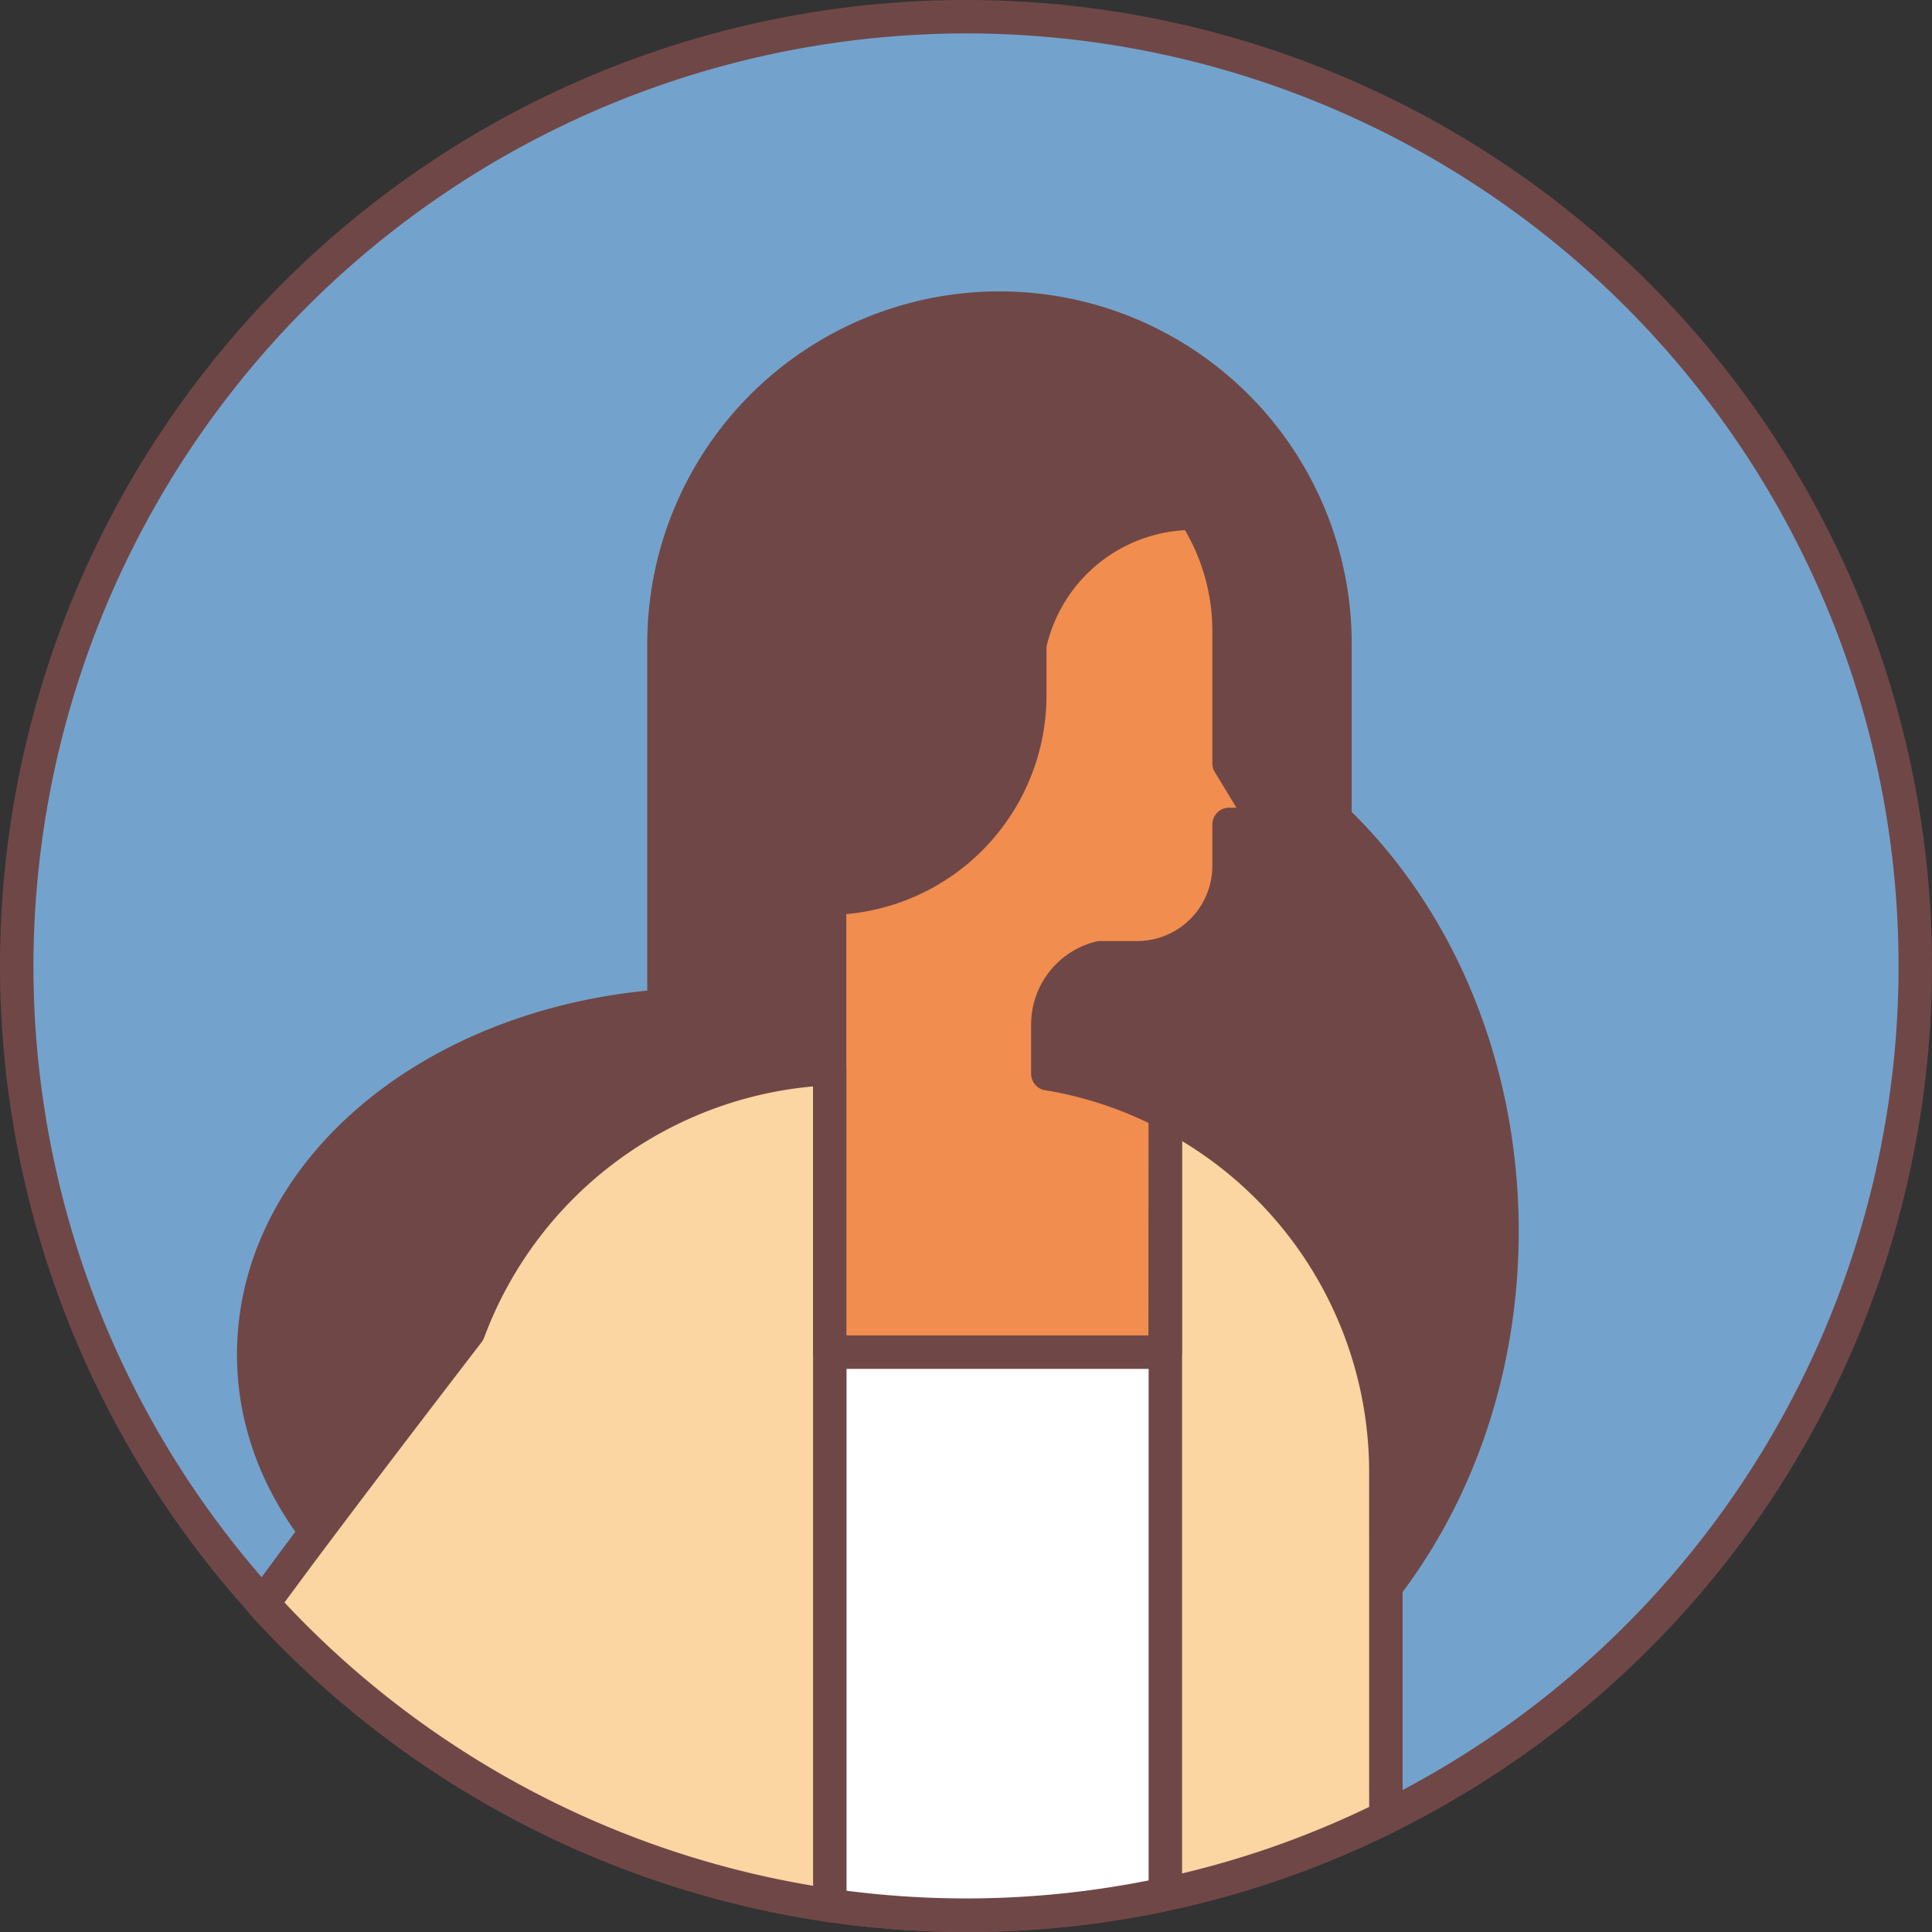
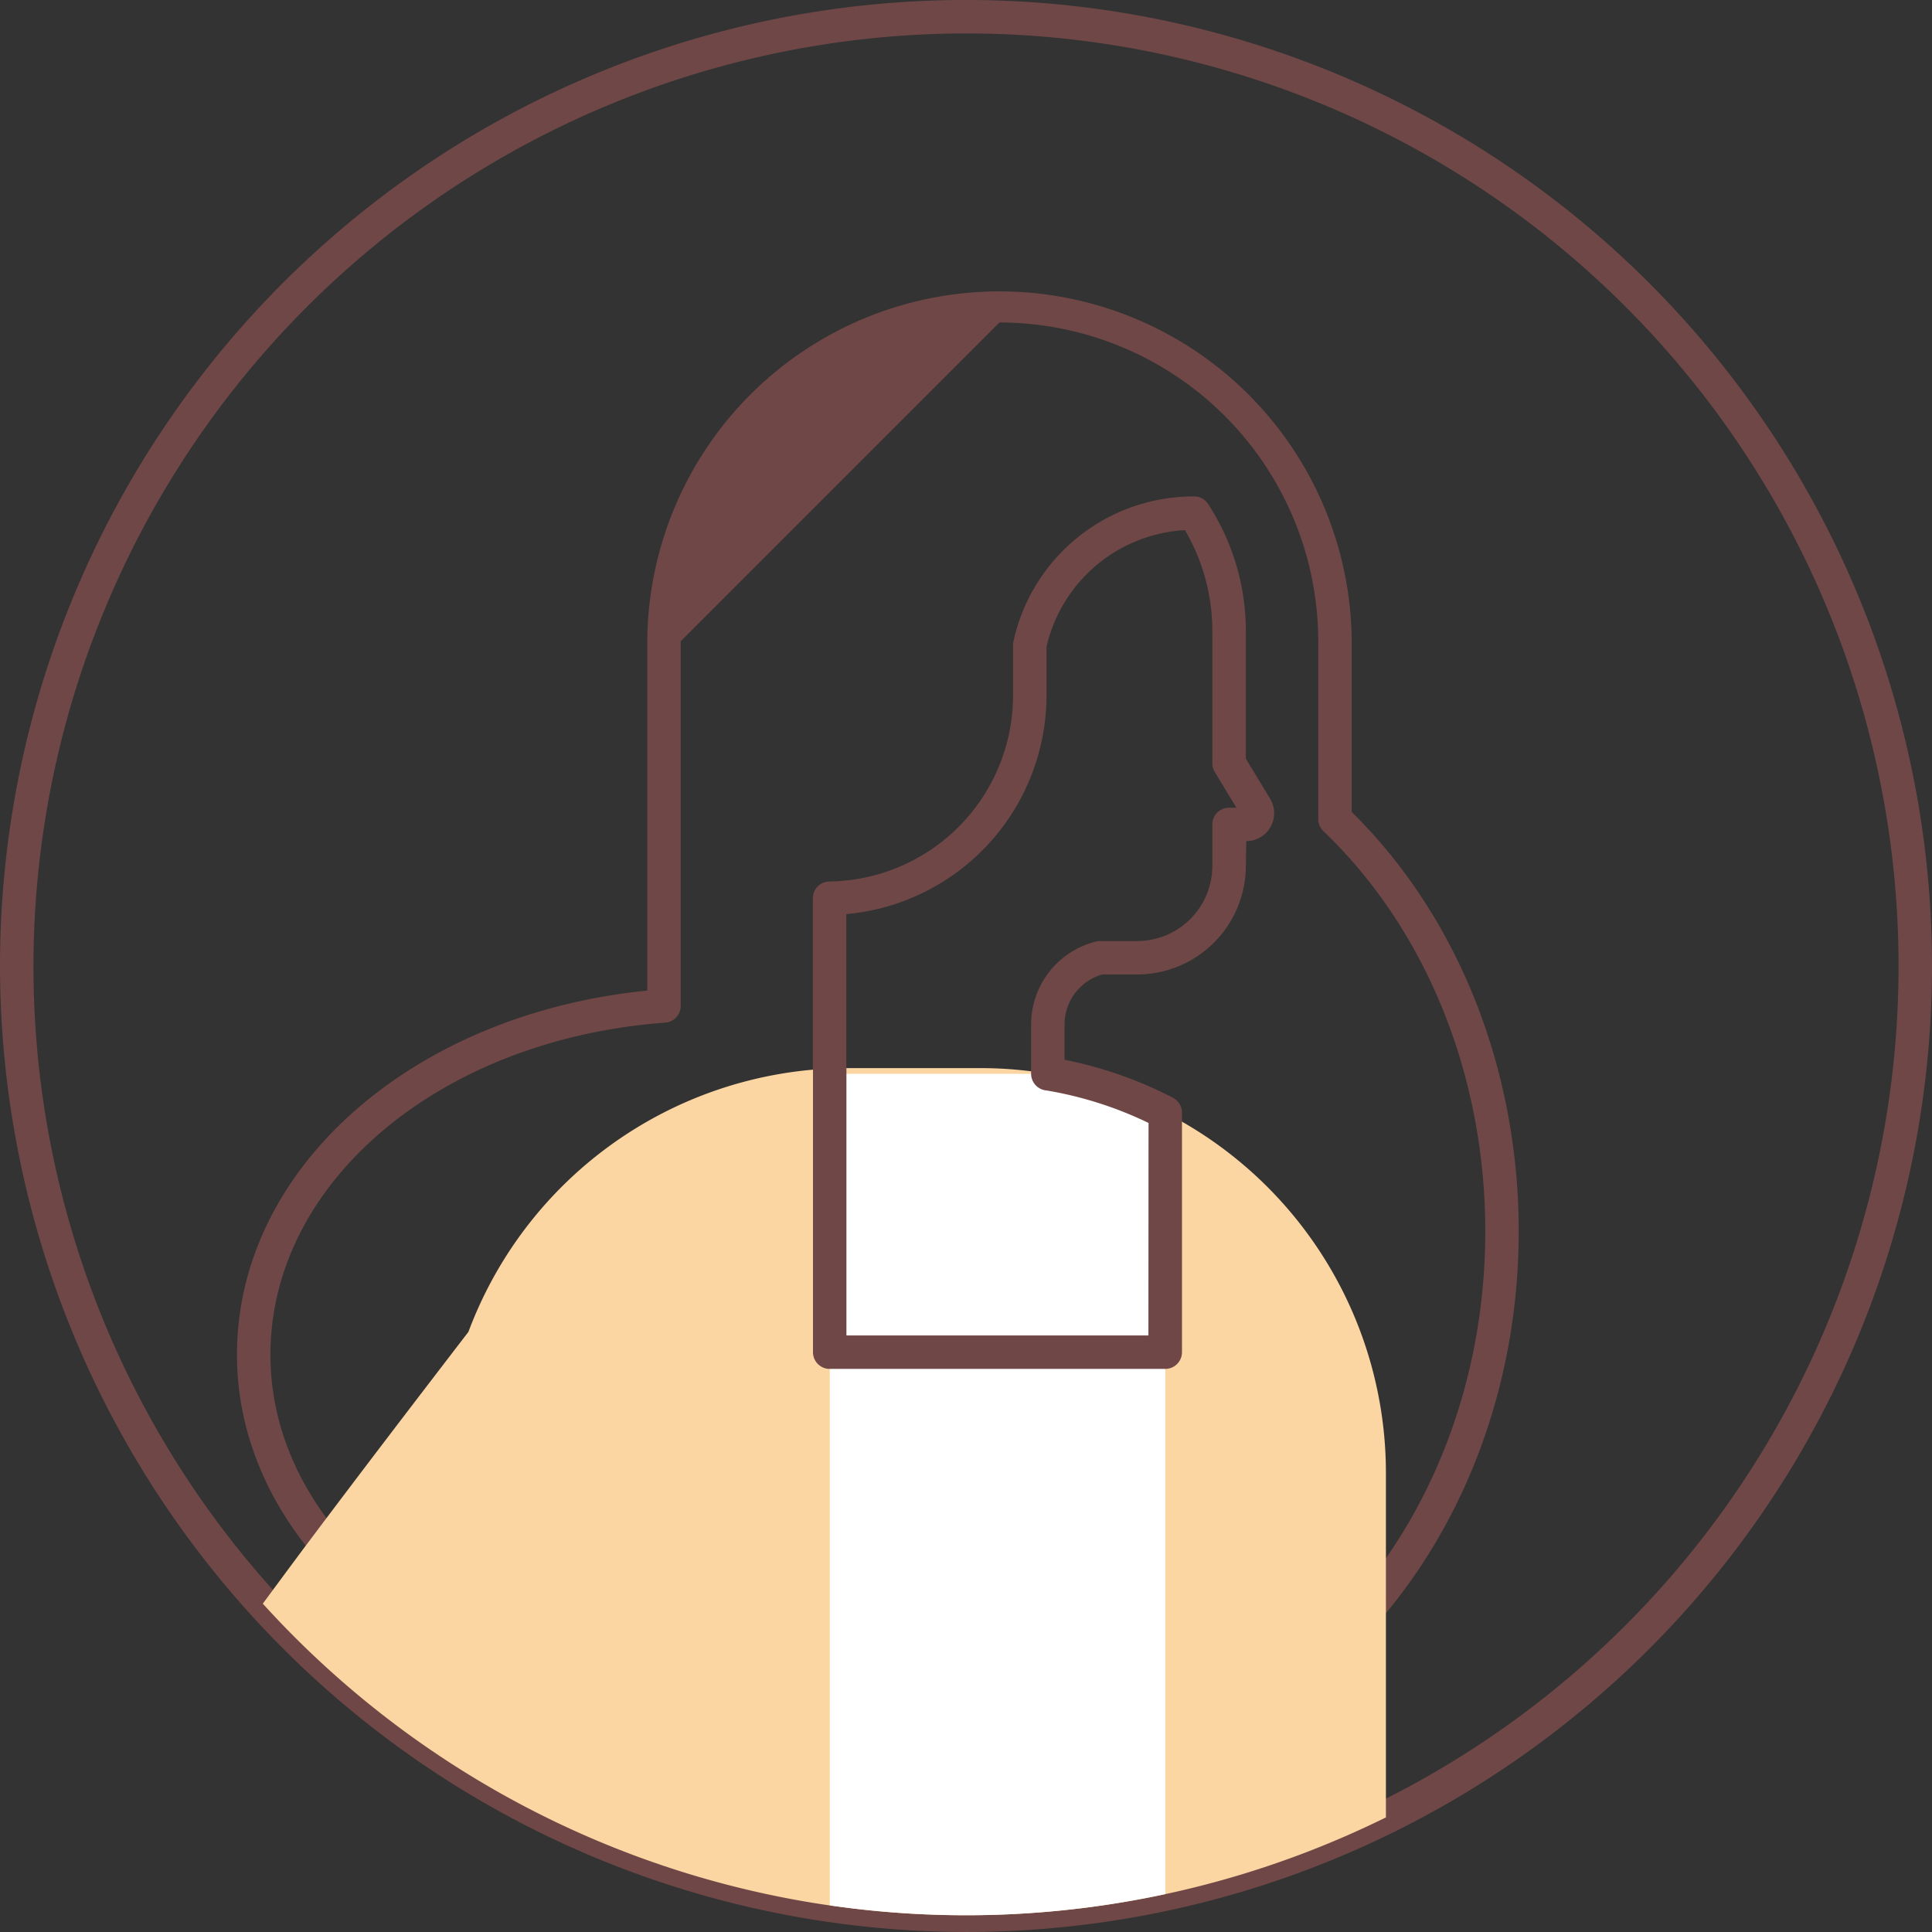
<svg xmlns="http://www.w3.org/2000/svg" width="120" height="119.999" viewBox="0 0 120 119.999">
  <rect x="0" y="0" width="120" height="119.999" fill="#333333" stroke="none" />
  <g id="그룹_13782" data-name="그룹 13782" transform="translate(6038.652 -6947.001)">
-     <path id="패스_13586" data-name="패스 13586" d="M60,1.039A58.961,58.961,0,1,1,1.038,60,58.962,58.962,0,0,1,60,1.039" transform="translate(-6038.652 6947)" fill="#73a3cc" />
    <path id="패스_13587" data-name="패스 13587" d="M60,120A60,60,0,1,0,0,60a60.067,60.067,0,0,0,60,60M60,2.077A57.923,57.923,0,1,1,2.077,60,57.989,57.989,0,0,1,60,2.077" transform="translate(-6038.652 6947)" fill="#704747" />
-     <path id="패스_13588" data-name="패스 13588" d="M52.19,62.484V39.83a20.838,20.838,0,1,1,41.675,0V50.876c6.332,6.062,10.375,15.282,10.375,25.611,0,18.256-12.626,33.057-28.2,33.057-5.368,0-9.244-1.759-12.02-4.809a35.729,35.729,0,0,1-9.11,1.182c-15.576,0-28.2-9.746-28.2-21.769,0-11.315,11.184-20.607,25.483-21.664" transform="translate(-6049.6 6947)" fill="#704747" />
-     <path id="패스_13589" data-name="패스 13589" d="M76.04,110.582c16.123,0,29.24-15.295,29.24-34.1,0-10.083-3.775-19.549-10.374-26.05V39.829a21.877,21.877,0,0,0-43.753,0v21.7c-14.6,1.449-25.484,11.042-25.484,22.617,0,12.576,13.118,22.808,29.241,22.808a36.766,36.766,0,0,0,8.776-1.065c3.07,3.114,7.223,4.691,12.354,4.691M73.029,20.03a19.821,19.821,0,0,1,19.8,19.8V50.875a1.038,1.038,0,0,0,.321.75c6.39,6.118,10.054,15.18,10.054,24.861,0,17.656-12.185,32.019-27.163,32.019-4.835,0-8.515-1.462-11.251-4.47a1.042,1.042,0,0,0-1.033-.305,34.726,34.726,0,0,1-8.846,1.149c-14.978,0-27.164-9.3-27.164-20.731,0-10.728,10.542-19.6,24.521-20.629a1.039,1.039,0,0,0,.963-1.036V39.829a19.822,19.822,0,0,1,19.8-19.8" transform="translate(-6049.602 6947)" fill="#704747" />
+     <path id="패스_13589" data-name="패스 13589" d="M76.04,110.582c16.123,0,29.24-15.295,29.24-34.1,0-10.083-3.775-19.549-10.374-26.05V39.829a21.877,21.877,0,0,0-43.753,0v21.7c-14.6,1.449-25.484,11.042-25.484,22.617,0,12.576,13.118,22.808,29.241,22.808a36.766,36.766,0,0,0,8.776-1.065c3.07,3.114,7.223,4.691,12.354,4.691M73.029,20.03a19.821,19.821,0,0,1,19.8,19.8V50.875a1.038,1.038,0,0,0,.321.75c6.39,6.118,10.054,15.18,10.054,24.861,0,17.656-12.185,32.019-27.163,32.019-4.835,0-8.515-1.462-11.251-4.47a1.042,1.042,0,0,0-1.033-.305,34.726,34.726,0,0,1-8.846,1.149c-14.978,0-27.164-9.3-27.164-20.731,0-10.728,10.542-19.6,24.521-20.629a1.039,1.039,0,0,0,.963-1.036V39.829" transform="translate(-6049.602 6947)" fill="#704747" />
    <path id="패스_13590" data-name="패스 13590" d="M33.921,99.607c.841-1.136,1.68-2.277,2.524-3.408,3.393-4.529,6.813-9,10.248-13.474A25.186,25.186,0,0,1,69.14,66.37c.36-.027.748-.027,1.122-.027H78.5a24.9,24.9,0,0,1,4.224.36,24.467,24.467,0,0,1,7.256,2.409,25.134,25.134,0,0,1,13.7,22.392v21.379A58.966,58.966,0,0,1,33.921,99.607" transform="translate(-6056.25 6947)" fill="#fbd5a2" />
-     <path id="패스_13591" data-name="패스 13591" d="M77.6,120a59.394,59.394,0,0,0,26.539-6.187,1.039,1.039,0,0,0,.578-.931V91.5A26.07,26.07,0,0,0,90.454,68.187,25.5,25.5,0,0,0,82.9,65.678a26.051,26.051,0,0,0-4.4-.375H70.262c-.4,0-.815,0-1.2.031a26.152,26.152,0,0,0-23.285,16.88c-3.25,4.232-6.727,8.775-10.162,13.361q-.886,1.189-1.766,2.384l-.761,1.03a1.037,1.037,0,0,0,.066,1.315A60.127,60.127,0,0,0,77.6,120m25.04-7.767a57.313,57.313,0,0,1-25.04,5.689A58.052,58.052,0,0,1,35.267,99.534l.252-.341Q36.4,98,37.278,96.82c3.461-4.621,6.966-9.2,10.239-13.463a1.073,1.073,0,0,0,.149-.269A24.1,24.1,0,0,1,69.187,67.407c.366-.027.713-.027,1.075-.026H78.5a23.96,23.96,0,0,1,4.048.345A23.458,23.458,0,0,1,89.5,70.034,24.005,24.005,0,0,1,102.638,91.5Z" transform="translate(-6056.25 6947)" fill="#704747" />
    <path id="패스_13592" data-name="패스 13592" d="M61.2,66.7a24.43,24.43,0,0,1,7.256,2.41v48.536a58.89,58.89,0,0,1-20.841.7V66.7Z" transform="translate(-6034.728 6947)" fill="#fff" />
-     <path id="패스_13593" data-name="패스 13593" d="M56.076,120a60.437,60.437,0,0,0,12.6-1.336,1.039,1.039,0,0,0,.821-1.016V69.112a1.038,1.038,0,0,0-.56-.922,25.521,25.521,0,0,0-7.564-2.512,1.1,1.1,0,0,0-.171-.014H47.618A1.039,1.039,0,0,0,46.579,66.7v51.645a1.038,1.038,0,0,0,.891,1.028,60.676,60.676,0,0,0,8.606.624m11.344-3.2a57.937,57.937,0,0,1-18.764.64v-49.7H61.115a23.461,23.461,0,0,1,6.305,2.012Z" transform="translate(-6034.729 6947)" fill="#704747" />
-     <path id="패스_13594" data-name="패스 13594" d="M54.33,43.216V40.06a10.378,10.378,0,0,1,10.206-8.184,13.364,13.364,0,0,1,2.174,7.353v8.184l1.662,2.742a.7.7,0,0,1-.6,1.052H66.71v2.576a5.706,5.706,0,0,1-5.705,5.7H58.692a4.274,4.274,0,0,0-3.24,4.128v3.079l.04,0a24.391,24.391,0,0,1,7.253,2.409v14.88H41.9V66.374l-.008,0V55.791A12.572,12.572,0,0,0,54.33,43.216" transform="translate(-6029.02 6947)" fill="#f18d4f" />
    <path id="패스_13595" data-name="패스 13595" d="M41.9,85.026H62.747a1.038,1.038,0,0,0,1.038-1.038V69.107a1.04,1.04,0,0,0-.561-.923,25.516,25.516,0,0,0-6.732-2.359V63.614a3.228,3.228,0,0,1,2.341-3.088h2.174a6.752,6.752,0,0,0,6.744-6.744l.027-1.537a1.735,1.735,0,0,0,1.484-2.629l-1.511-2.494V39.228a14.433,14.433,0,0,0-2.344-7.921,1.037,1.037,0,0,0-.869-.471,11.45,11.45,0,0,0-11.223,9.012,1.064,1.064,0,0,0-.022.211v3.157A11.568,11.568,0,0,1,41.886,54.752a1.038,1.038,0,0,0-1.028,1.038V66.37a.865.865,0,0,0,.008.125V83.988A1.038,1.038,0,0,0,41.9,85.026m19.8-2.077H42.943V66.373a.875.875,0,0,0-.008-.125V56.779A13.657,13.657,0,0,0,55.371,43.216V40.169a9.357,9.357,0,0,1,8.6-7.239,12.387,12.387,0,0,1,1.7,6.3v8.184a1.031,1.031,0,0,0,.151.538l1.344,2.217h-.456a1.039,1.039,0,0,0-1.039,1.039v2.576a4.672,4.672,0,0,1-4.666,4.667H58.694a1.042,1.042,0,0,0-.255.032,5.306,5.306,0,0,0-4.024,5.133v3.079a1.039,1.039,0,0,0,.877,1.026l.071.009a23.393,23.393,0,0,1,6.345,2.02Z" transform="translate(-6029.022 6947)" fill="#704747" />
  </g>
</svg>